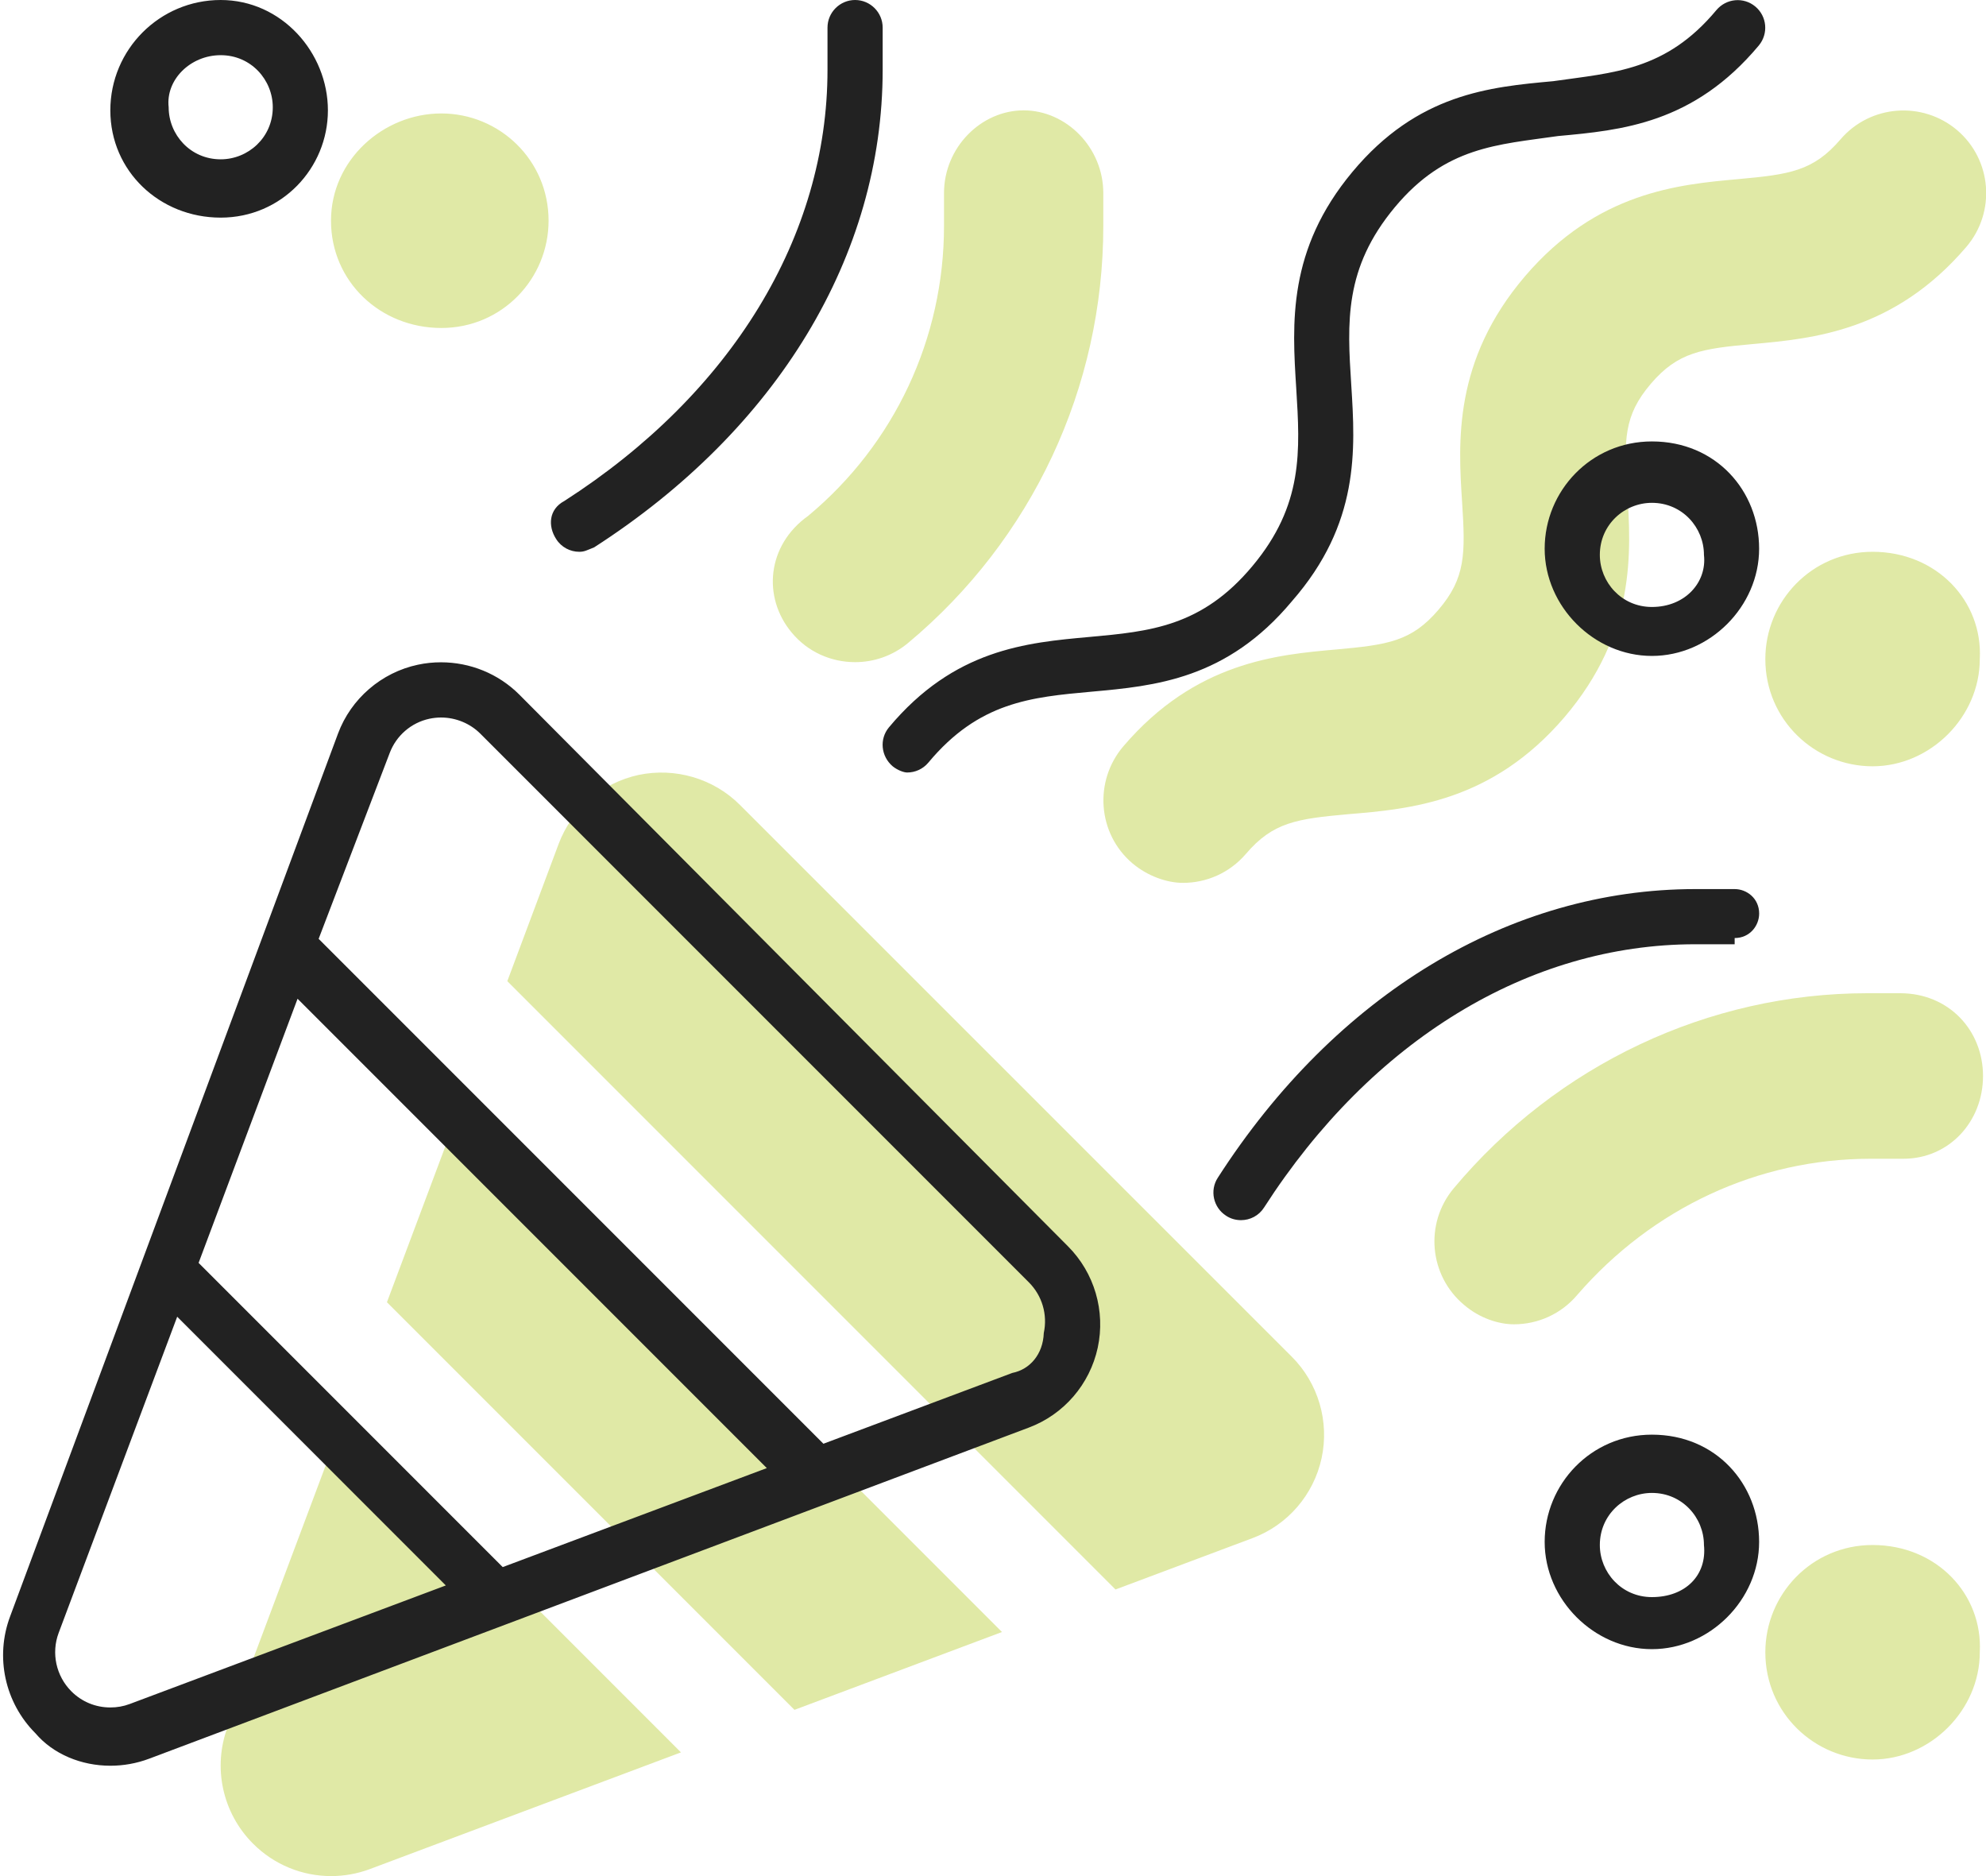
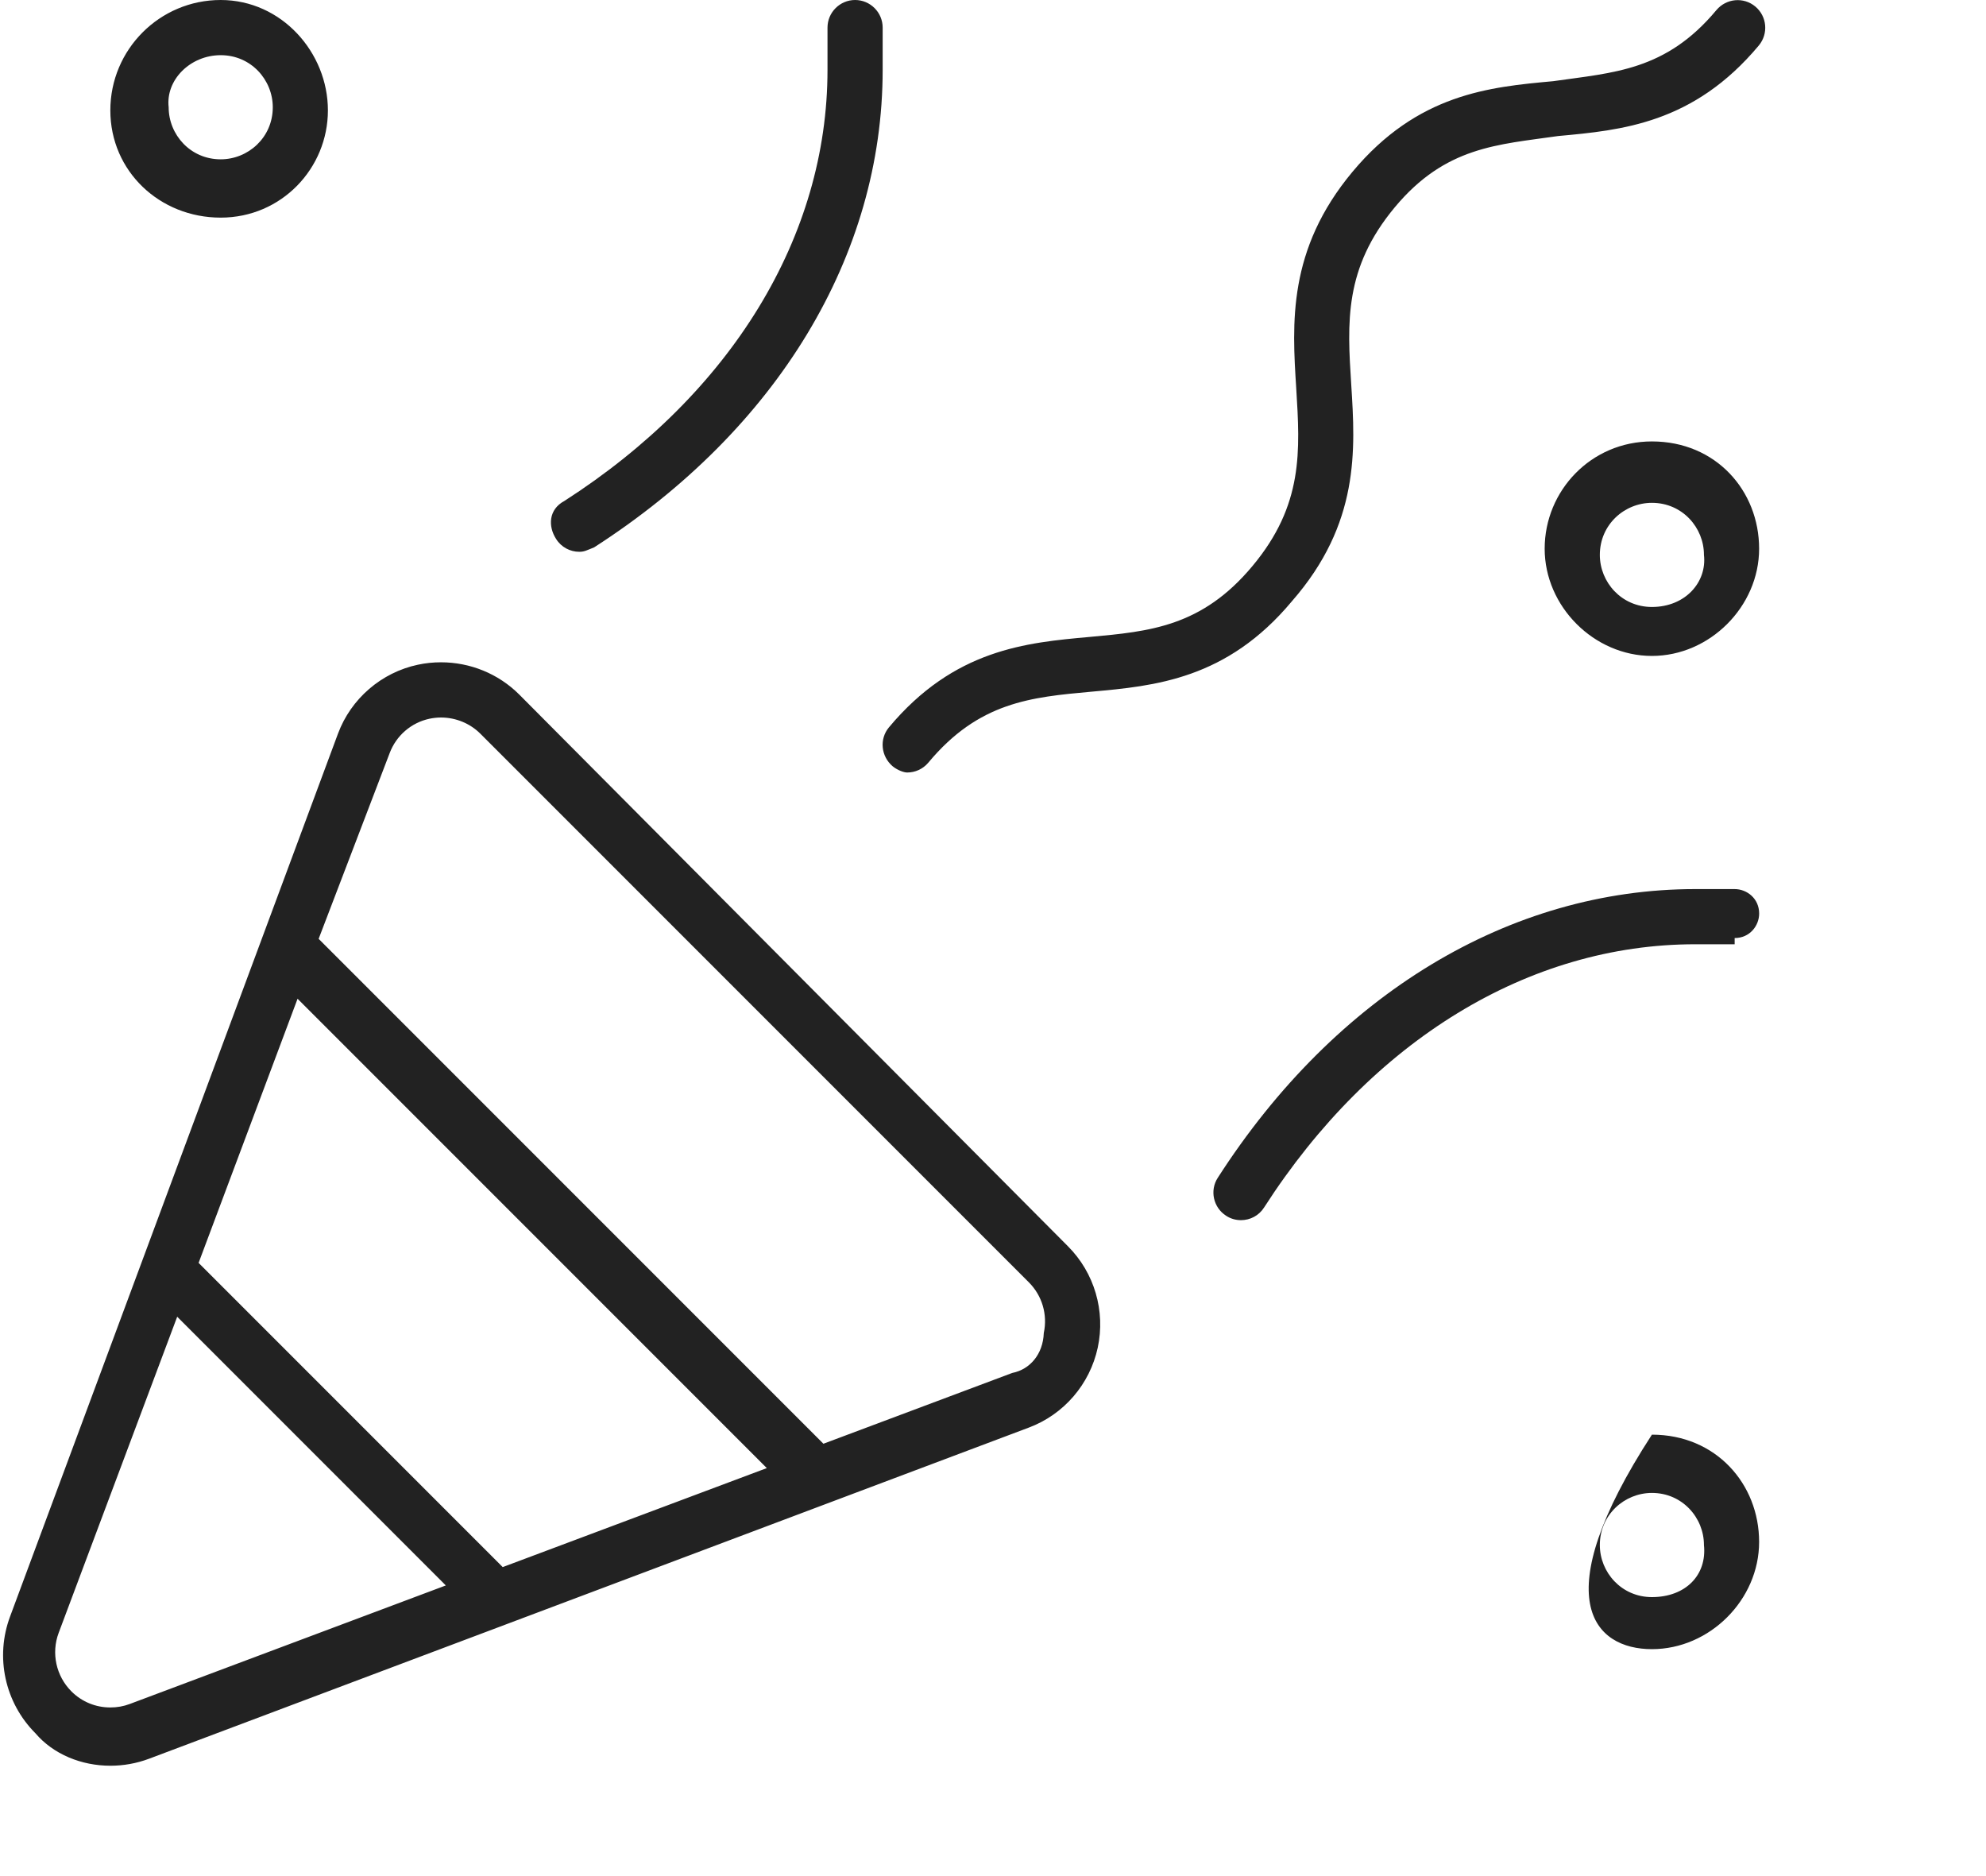
<svg xmlns="http://www.w3.org/2000/svg" width="54px" height="51px" viewBox="0 0 54 51" version="1.1">
  <title>party-horn</title>
  <g id="Page-1" stroke="none" stroke-width="1" fill="none" fill-rule="evenodd">
    <g id="party-horn" transform="translate(0.084, 0)" fill-rule="nonzero">
      <g id="party-horn-copy-2" transform="translate(5.916, 3)" fill="#E0E9A6">
-         <path d="M4.521,32.4 L15.602,43.481 L21.244,41.365 L6.637,26.756 L4.521,32.4 Z M0.191,43.941 C-0.222,45.042 0.047,46.284 0.879,47.117 C1.45,47.691 2.218,48 3,48 C3.355,48 3.712,47.938 4.055,47.81 L12.516,44.637 L3.363,35.484 L0.191,43.941 Z M14.119,18.881 C13.397,18.159 12.356,17.859 11.363,18.066 C10.367,18.282 9.547,18.988 9.189,19.943 L7.794,23.672 L24.331,40.209 L28.058,38.812 C29.013,38.455 29.719,37.635 29.935,36.638 C30.149,35.643 29.845,34.602 29.124,33.881 L14.119,18.881 L14.119,18.881 Z M17.25,15 C17.76,15 18.269,14.83 18.691,14.479 C22.063,11.666 23.999,7.535 23.999,3.144 L23.999,2.25 C23.999,1.008 22.991,0 21.834,0 C20.676,0 19.668,1.008 19.668,2.25 L19.668,3.144 C19.668,6.196 18.324,9.068 15.977,11.021 C14.85,11.822 14.728,13.238 15.525,14.194 C15.966,14.728 16.603,15 17.25,15 Z M6,5.916 C7.657,5.916 8.916,4.572 8.916,3 C8.916,1.343 7.573,0.084 6,0.084 C4.427,0.084 3,1.343 3,3 C3,4.657 4.344,5.916 6,5.916 Z M45.666,24 L44.772,24 C40.463,24 36.338,25.941 33.525,29.306 C32.728,30.262 32.857,31.679 33.812,32.476 C34.228,32.831 34.744,33 35.166,33 C35.81,33 36.449,32.725 36.895,32.191 C38.935,29.841 41.803,28.5 44.86,28.5 L45.753,28.5 C46.995,28.5 47.919,27.492 47.919,26.25 C47.919,25.008 46.988,24 45.666,24 Z M36.535,16.5 C38.492,14.206 38.35,11.982 38.245,10.359 C38.155,8.956 38.146,8.3 38.887,7.432 C39.625,6.568 40.273,6.477 41.668,6.352 C43.285,6.205 45.503,6.006 47.465,3.712 C48.271,2.768 48.163,1.347 47.216,0.539 C46.276,-0.258 44.857,-0.158 44.044,0.788 C43.305,1.652 42.658,1.743 41.263,1.869 C39.646,2.015 37.428,2.215 35.466,4.509 C33.508,6.803 33.65,9.027 33.755,10.65 C33.845,12.053 33.854,12.709 33.113,13.576 C32.378,14.438 31.73,14.529 30.339,14.655 C28.722,14.798 26.504,14.994 24.544,17.288 C23.738,18.234 23.841,19.659 24.788,20.466 C25.21,20.822 25.735,21 26.166,21 C26.801,21 27.431,20.733 27.877,20.212 C28.612,19.351 29.26,19.259 30.648,19.134 C32.353,18.994 34.566,18.797 36.535,16.5 Z M44.916,39 C43.259,39 42,40.343 42,41.916 C42,43.572 43.344,44.831 44.916,44.831 C46.488,44.831 47.831,43.488 47.831,41.916 C47.916,40.341 46.66,39 44.916,39 Z M44.916,12 C43.259,12 42,13.343 42,14.916 C42,16.572 43.344,17.831 44.916,17.831 C46.488,17.831 47.831,16.488 47.831,14.916 C47.916,13.341 46.66,12 44.916,12 Z" id="Shape" />
-       </g>
+         </g>
      <g id="party-horn-copy" transform="translate(0, 0)" fill="#222222">
-         <path d="M14.035,18.881 C13.466,18.312 12.696,18.004 11.907,18.004 C11.697,18.004 11.487,18.025 11.278,18.07 C10.285,18.281 9.46,18.994 9.107,19.941 L0.191,43.941 C-0.222,45.042 0.047,46.284 0.879,47.117 C1.367,47.691 2.134,48 2.916,48 C3.271,48 3.628,47.938 3.971,47.809 L27.887,38.809 C28.842,38.452 29.548,37.632 29.764,36.635 C29.978,35.64 29.674,34.599 28.953,33.878 L14.035,18.881 L14.035,18.881 Z M3.443,46.322 C3.277,46.385 3.099,46.416 2.917,46.416 C2.515,46.416 2.139,46.261 1.856,45.977 C1.441,45.561 1.305,44.938 1.511,44.389 L4.734,35.794 L12.038,43.099 L3.443,46.322 L3.443,46.322 Z M13.585,42.6 L5.316,34.331 L8.007,27.15 L20.766,39.909 L13.585,42.6 Z M27.441,37.322 L22.305,39.247 L8.58,25.522 L10.51,20.475 C10.689,19.997 11.096,19.646 11.59,19.539 C11.695,19.517 11.802,19.505 11.908,19.505 C12.308,19.505 12.697,19.665 12.975,19.943 L27.891,34.859 C28.253,35.221 28.404,35.737 28.297,36.236 C28.276,36.816 27.919,37.228 27.441,37.322 L27.441,37.322 Z M47.082,25.5 C47.495,25.5 47.748,25.163 47.748,24.834 C47.748,24.421 47.411,24.169 47.082,24.169 L46.013,24.169 C40.968,24.169 36.235,27.028 33.029,32.015 C32.803,32.36 32.906,32.826 33.254,33.049 C33.377,33.131 33.518,33.169 33.659,33.169 C33.905,33.169 34.145,33.049 34.288,32.823 C37.213,28.276 41.487,25.669 46.007,25.669 L47.082,25.669 L47.082,25.5 Z M15.666,15 C15.807,15 15.863,14.962 16.07,14.88 C21.057,11.672 23.916,6.944 23.916,1.898 L23.916,0.75 C23.916,0.337 23.579,0 23.166,0 C22.754,0 22.416,0.337 22.416,0.75 L22.416,1.899 C22.416,6.422 19.809,10.696 15.262,13.618 C14.832,13.847 14.813,14.306 15.038,14.653 C15.179,14.878 15.422,15 15.666,15 Z M5.916,5.916 C7.573,5.916 8.832,4.572 8.832,3 C8.832,1.428 7.573,0 5.916,0 C4.26,0 2.916,1.343 2.916,3 C2.916,4.656 4.26,5.916 5.916,5.916 Z M5.917,1.5 C6.744,1.5 7.333,2.173 7.333,2.916 C7.333,3.742 6.66,4.331 5.917,4.331 C5.09,4.331 4.502,3.658 4.502,2.916 C4.417,2.173 5.089,1.5 5.917,1.5 L5.917,1.5 Z M24.582,21 C24.796,21 25.01,20.909 25.159,20.73 C26.533,19.081 27.951,18.952 29.594,18.803 C31.316,18.648 33.271,18.469 35.043,16.345 C36.891,14.231 36.769,12.225 36.657,10.462 C36.548,8.76 36.458,7.293 37.844,5.631 C39.221,3.98 40.638,3.935 42.282,3.698 C44.008,3.54 45.964,3.361 47.74,1.235 C48.004,0.915 47.963,0.444 47.643,0.177 C47.327,-0.087 46.855,-0.046 46.586,0.274 C45.209,1.926 43.791,1.971 42.148,2.207 C40.422,2.365 38.465,2.544 36.69,4.671 C34.923,6.788 35.049,8.79 35.161,10.556 C35.266,12.255 35.36,13.726 33.971,15.387 C32.596,17.036 31.179,17.166 29.538,17.315 C27.816,17.47 25.861,17.649 24.086,19.773 C23.822,20.091 23.869,20.559 24.188,20.831 C24.329,20.944 24.497,21 24.582,21 Z M44.832,39 C43.175,39 41.916,40.343 41.916,41.916 C41.916,43.488 43.26,44.831 44.832,44.831 C46.404,44.831 47.747,43.488 47.747,41.916 C47.747,40.343 46.576,39 44.832,39 Z M44.832,43.416 C44.005,43.416 43.416,42.743 43.416,42 C43.416,41.173 44.089,40.584 44.832,40.584 C45.659,40.584 46.247,41.257 46.247,42 C46.332,42.825 45.741,43.416 44.832,43.416 Z M44.832,12 C43.175,12 41.916,13.343 41.916,14.916 C41.916,16.488 43.26,17.831 44.832,17.831 C46.404,17.831 47.747,16.488 47.747,14.916 C47.747,13.343 46.576,12 44.832,12 Z M44.832,16.5 C44.005,16.5 43.416,15.827 43.416,15.084 C43.416,14.257 44.089,13.669 44.832,13.669 C45.659,13.669 46.247,14.341 46.247,15.084 C46.332,15.825 45.741,16.5 44.832,16.5 Z" id="Shape" />
+         <path d="M14.035,18.881 C13.466,18.312 12.696,18.004 11.907,18.004 C11.697,18.004 11.487,18.025 11.278,18.07 C10.285,18.281 9.46,18.994 9.107,19.941 L0.191,43.941 C-0.222,45.042 0.047,46.284 0.879,47.117 C1.367,47.691 2.134,48 2.916,48 C3.271,48 3.628,47.938 3.971,47.809 L27.887,38.809 C28.842,38.452 29.548,37.632 29.764,36.635 C29.978,35.64 29.674,34.599 28.953,33.878 L14.035,18.881 L14.035,18.881 Z M3.443,46.322 C3.277,46.385 3.099,46.416 2.917,46.416 C2.515,46.416 2.139,46.261 1.856,45.977 C1.441,45.561 1.305,44.938 1.511,44.389 L4.734,35.794 L12.038,43.099 L3.443,46.322 L3.443,46.322 Z M13.585,42.6 L5.316,34.331 L8.007,27.15 L20.766,39.909 L13.585,42.6 Z M27.441,37.322 L22.305,39.247 L8.58,25.522 L10.51,20.475 C10.689,19.997 11.096,19.646 11.59,19.539 C11.695,19.517 11.802,19.505 11.908,19.505 C12.308,19.505 12.697,19.665 12.975,19.943 L27.891,34.859 C28.253,35.221 28.404,35.737 28.297,36.236 C28.276,36.816 27.919,37.228 27.441,37.322 L27.441,37.322 Z M47.082,25.5 C47.495,25.5 47.748,25.163 47.748,24.834 C47.748,24.421 47.411,24.169 47.082,24.169 L46.013,24.169 C40.968,24.169 36.235,27.028 33.029,32.015 C32.803,32.36 32.906,32.826 33.254,33.049 C33.377,33.131 33.518,33.169 33.659,33.169 C33.905,33.169 34.145,33.049 34.288,32.823 C37.213,28.276 41.487,25.669 46.007,25.669 L47.082,25.669 L47.082,25.5 Z M15.666,15 C15.807,15 15.863,14.962 16.07,14.88 C21.057,11.672 23.916,6.944 23.916,1.898 L23.916,0.75 C23.916,0.337 23.579,0 23.166,0 C22.754,0 22.416,0.337 22.416,0.75 L22.416,1.899 C22.416,6.422 19.809,10.696 15.262,13.618 C14.832,13.847 14.813,14.306 15.038,14.653 C15.179,14.878 15.422,15 15.666,15 Z M5.916,5.916 C7.573,5.916 8.832,4.572 8.832,3 C8.832,1.428 7.573,0 5.916,0 C4.26,0 2.916,1.343 2.916,3 C2.916,4.656 4.26,5.916 5.916,5.916 Z M5.917,1.5 C6.744,1.5 7.333,2.173 7.333,2.916 C7.333,3.742 6.66,4.331 5.917,4.331 C5.09,4.331 4.502,3.658 4.502,2.916 C4.417,2.173 5.089,1.5 5.917,1.5 L5.917,1.5 Z M24.582,21 C24.796,21 25.01,20.909 25.159,20.73 C26.533,19.081 27.951,18.952 29.594,18.803 C31.316,18.648 33.271,18.469 35.043,16.345 C36.891,14.231 36.769,12.225 36.657,10.462 C36.548,8.76 36.458,7.293 37.844,5.631 C39.221,3.98 40.638,3.935 42.282,3.698 C44.008,3.54 45.964,3.361 47.74,1.235 C48.004,0.915 47.963,0.444 47.643,0.177 C47.327,-0.087 46.855,-0.046 46.586,0.274 C45.209,1.926 43.791,1.971 42.148,2.207 C40.422,2.365 38.465,2.544 36.69,4.671 C34.923,6.788 35.049,8.79 35.161,10.556 C35.266,12.255 35.36,13.726 33.971,15.387 C32.596,17.036 31.179,17.166 29.538,17.315 C27.816,17.47 25.861,17.649 24.086,19.773 C23.822,20.091 23.869,20.559 24.188,20.831 C24.329,20.944 24.497,21 24.582,21 Z M44.832,39 C41.916,43.488 43.26,44.831 44.832,44.831 C46.404,44.831 47.747,43.488 47.747,41.916 C47.747,40.343 46.576,39 44.832,39 Z M44.832,43.416 C44.005,43.416 43.416,42.743 43.416,42 C43.416,41.173 44.089,40.584 44.832,40.584 C45.659,40.584 46.247,41.257 46.247,42 C46.332,42.825 45.741,43.416 44.832,43.416 Z M44.832,12 C43.175,12 41.916,13.343 41.916,14.916 C41.916,16.488 43.26,17.831 44.832,17.831 C46.404,17.831 47.747,16.488 47.747,14.916 C47.747,13.343 46.576,12 44.832,12 Z M44.832,16.5 C44.005,16.5 43.416,15.827 43.416,15.084 C43.416,14.257 44.089,13.669 44.832,13.669 C45.659,13.669 46.247,14.341 46.247,15.084 C46.332,15.825 45.741,16.5 44.832,16.5 Z" id="Shape" />
      </g>
    </g>
  </g>
</svg>